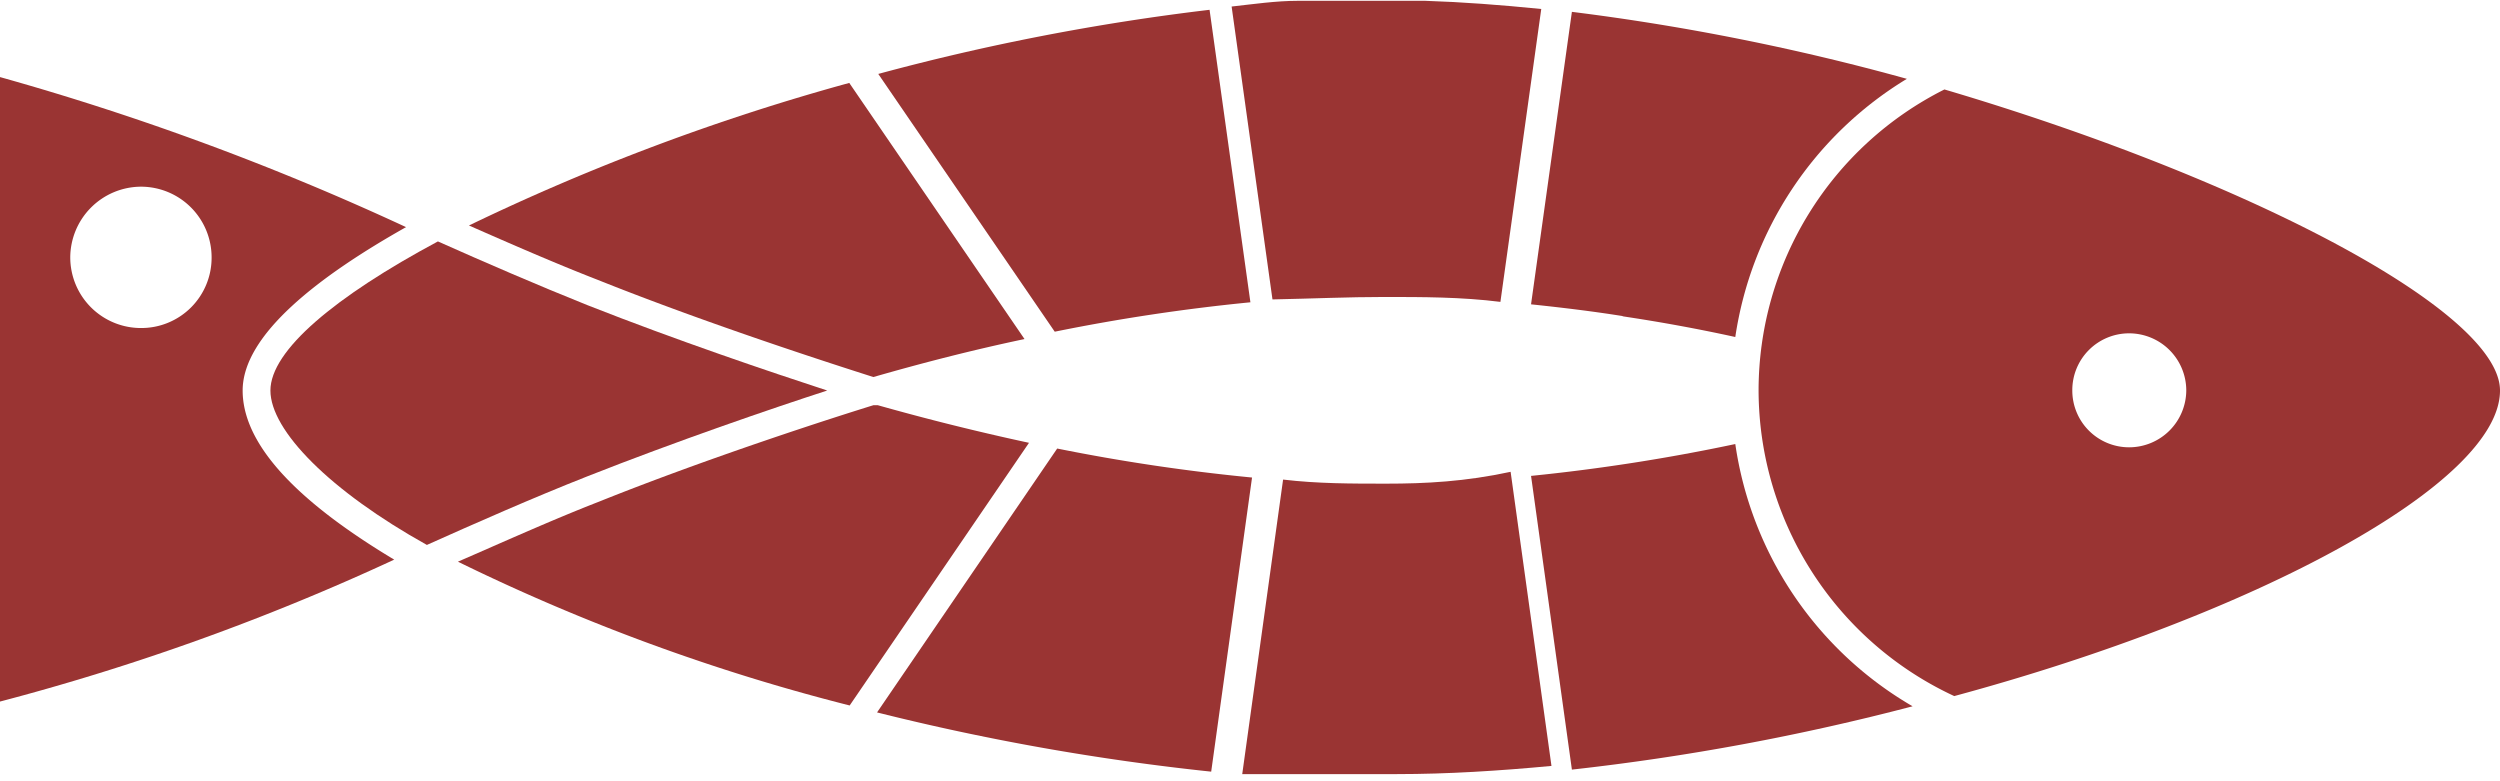
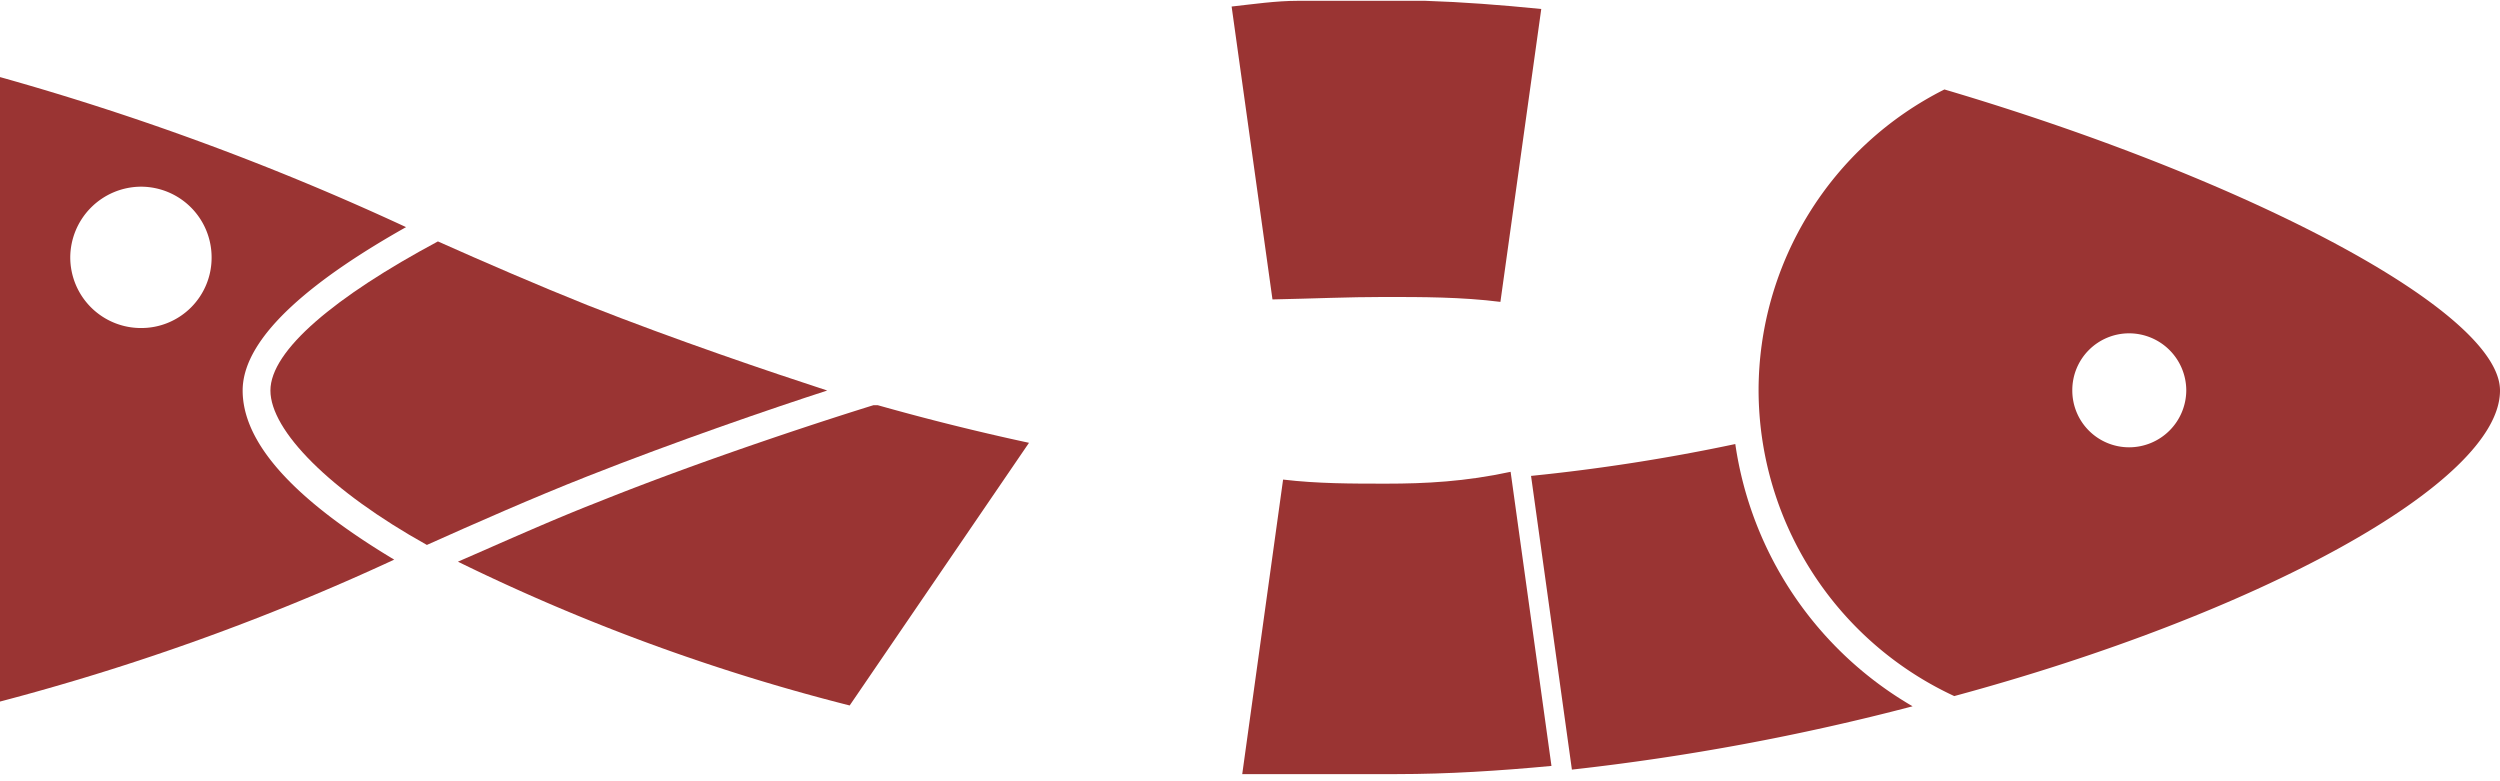
<svg xmlns="http://www.w3.org/2000/svg" id="Layer_1" data-name="Layer 1" viewBox="0 0 61.2 19.11">
  <defs>
    <style>.cls-1{fill:#9a3433;}</style>
  </defs>
  <path class="cls-1" d="M-123,140.26c2.18-.86,4.51-1.66,5.87-2.1-1.38-.45-3.69-1.23-5.87-2.09-1.2-.48-2.54-1.06-3.66-1.56-2.52,1.35-4.1,2.67-4.1,3.65s1.46,2.46,3.83,3.78C-125.77,141.42-124.32,140.78-123,140.26Z" transform="translate(137.38 -128.6)" />
  <path class="cls-1" d="M-131.44,138.16c0-1.37,1.87-2.8,4-4a65.67,65.67,0,0,0-10-3.69v15.32a57.88,57.88,0,0,0,9.71-3.49C-129.73,141.1-131.44,139.66-131.44,138.16Zm-2.49-1.53a1.73,1.73,0,0,1-1.73-1.73,1.74,1.74,0,0,1,1.73-1.73,1.73,1.73,0,0,1,1.73,1.73A1.72,1.72,0,0,1-133.93,136.63Z" transform="translate(137.38 -128.6)" />
-   <path class="cls-1" d="M-111.5,139.58l-4.41,6.46a59.08,59.08,0,0,0,8.18,1.45l1-7.2A47.2,47.2,0,0,1-111.5,139.58Z" transform="translate(137.38 -128.6)" />
-   <path class="cls-1" d="M-116,137.83c1.18-.34,2.42-.66,3.7-.93l-4.29-6.27a54.67,54.67,0,0,0-9.31,3.49c1,.44,2.12.93,3.15,1.33C-120,136.55-116.94,137.53-116,137.83Z" transform="translate(137.38 -128.6)" />
  <path class="cls-1" d="M-103.5,135.87h0c.94,0,1.9,0,2.85.12l1-7.17c-1-.1-1.92-.17-2.84-.2h-2.09l-.43,0h-.6c-.53,0-1.08.08-1.62.14l1,7.17C-105.24,135.91-104.37,135.87-103.5,135.87Z" transform="translate(137.38 -128.6)" />
-   <path class="cls-1" d="M-106.77,136l-1-7.16a56.63,56.63,0,0,0-8.11,1.57l4.32,6.31A47.18,47.18,0,0,1-106.77,136Z" transform="translate(137.38 -128.6)" />
-   <path class="cls-1" d="M-97.68,136.34c.94.14,1.87.31,2.78.51a8.92,8.92,0,0,1,4.2-6.32,57.22,57.22,0,0,0-8.2-1.64l-1,7.16c.76.08,1.51.17,2.26.29" transform="translate(137.38 -128.6)" />
  <path class="cls-1" d="M-94.9,139.47a46.81,46.81,0,0,1-5,.78l1,7.19a58.1,58.1,0,0,0,8.34-1.55A8.9,8.9,0,0,1-94.9,139.47Z" transform="translate(137.38 -128.6)" />
  <path class="cls-1" d="M-89.78,130.79a8.25,8.25,0,0,0-4.55,7.36,8.27,8.27,0,0,0,4.79,7.49c7.4-2,13.36-5.21,13.36-7.48C-76.18,136.23-82.31,133-89.78,130.79Zm4.52,8.76a1.39,1.39,0,0,1-1.39-1.4,1.39,1.39,0,0,1,1.39-1.39,1.4,1.4,0,0,1,1.4,1.39A1.4,1.4,0,0,1-85.26,139.55Z" transform="translate(137.38 -128.6)" />
  <path class="cls-1" d="M-115.89,138.52H-116c-.94.29-4,1.27-6.74,2.37-1.13.44-2.37,1-3.43,1.46a49.15,49.15,0,0,0,9.59,3.52l4.39-6.43C-113.49,139.16-114.72,138.85-115.89,138.52Z" transform="translate(137.38 -128.6)" />
  <path class="cls-1" d="M-103.45,140.44h0c-.84,0-1.68,0-2.52-.1l-1,7.21h.07l.51,0,.23,0,.42,0,.62,0h1.94c1.24,0,2.5-.08,3.78-.2l-1-7.2C-101.51,140.39-102.48,140.44-103.45,140.44Z" transform="translate(137.38 -128.6)" />
</svg>